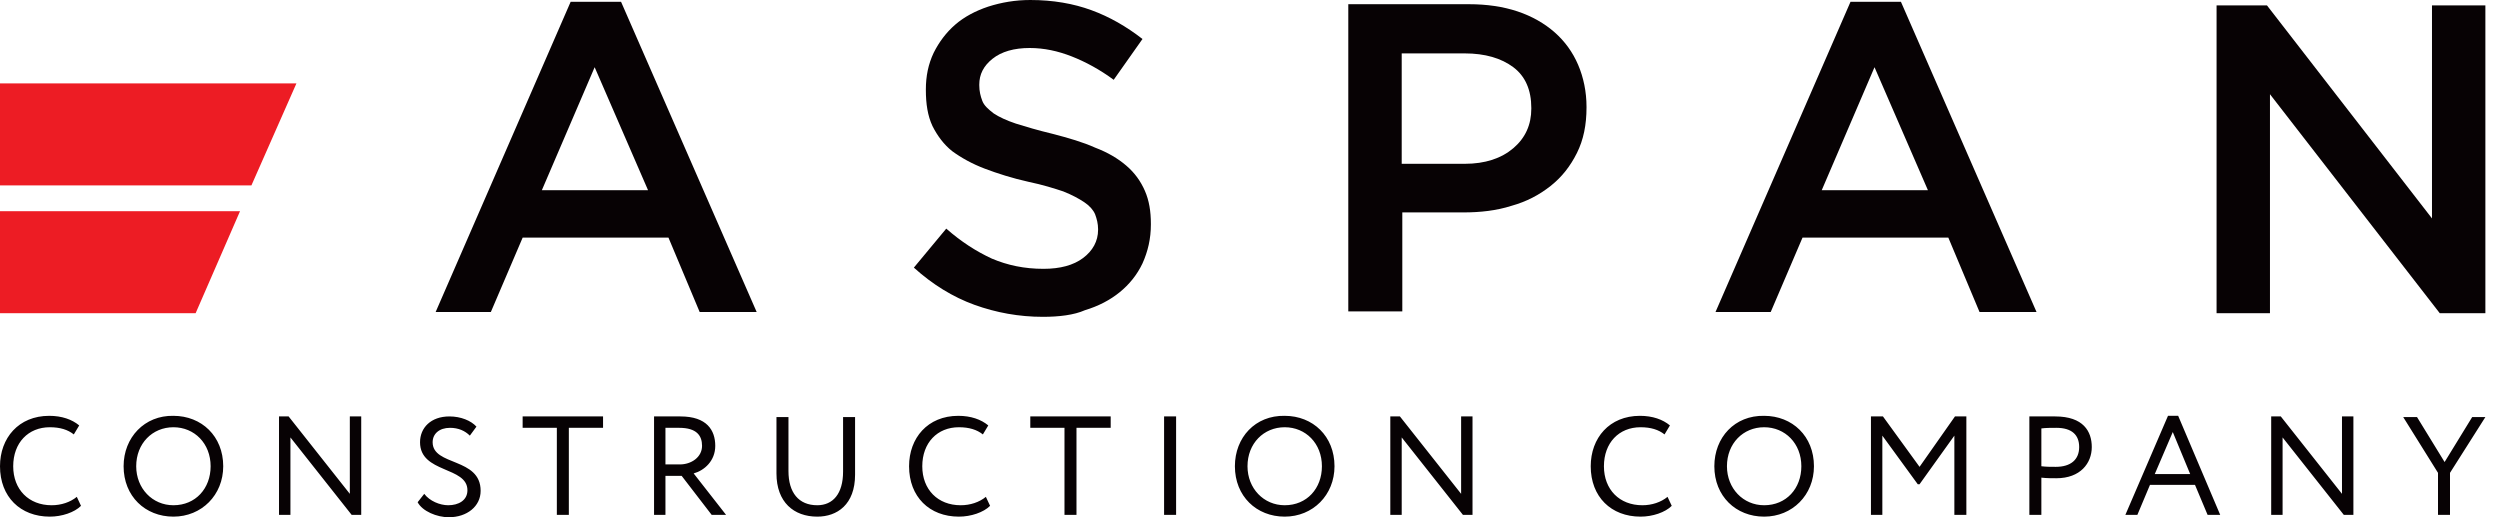
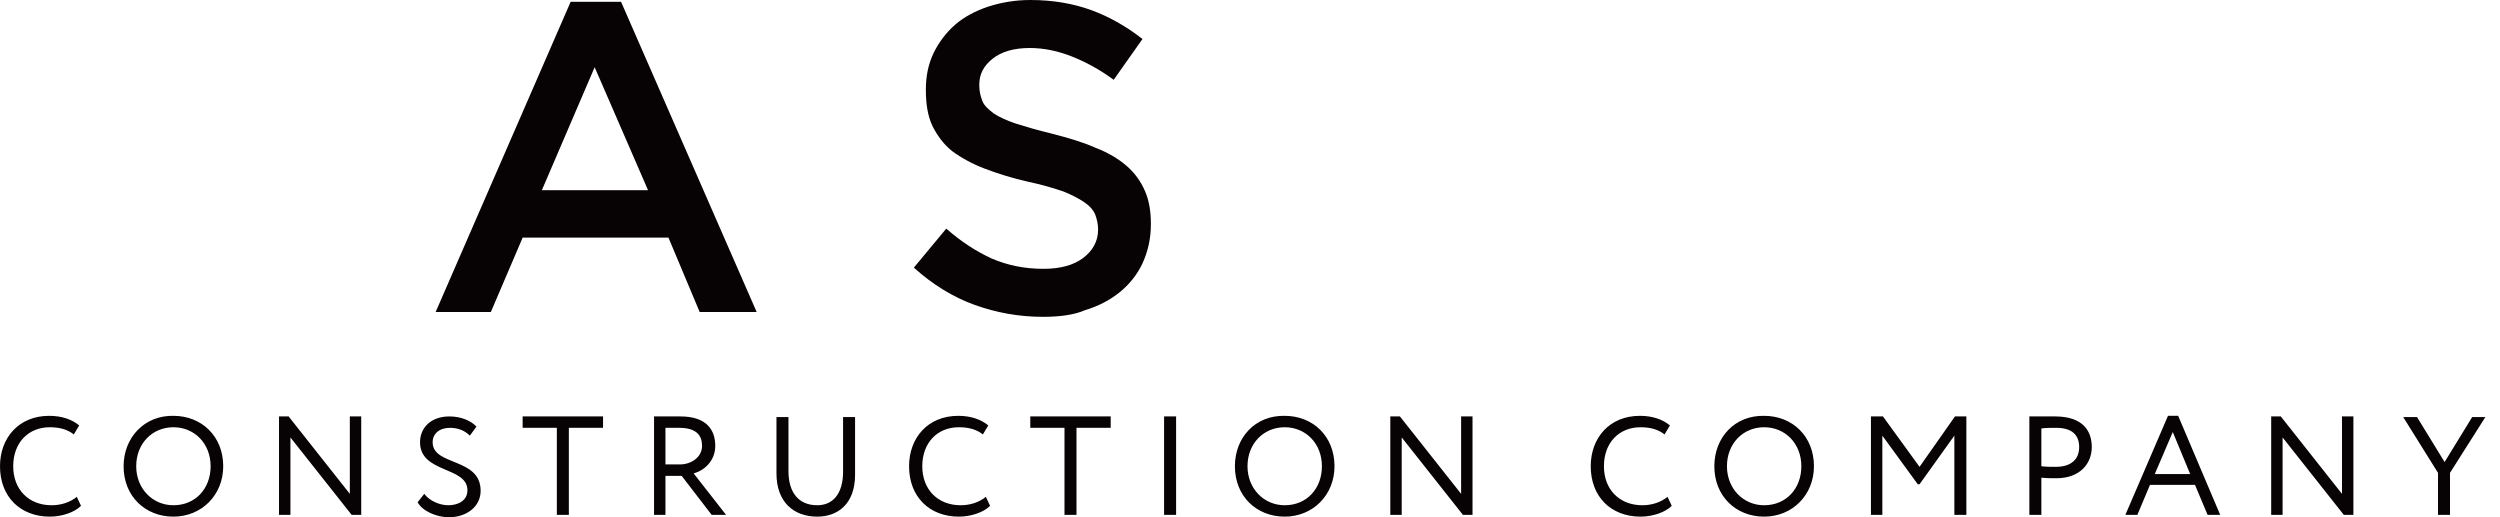
<svg xmlns="http://www.w3.org/2000/svg" width="145" height="30" viewBox="0 0 145 30" fill="none">
  <path fill-rule="evenodd" clip-rule="evenodd" d="M4.455 28.817C4.072 29.13 3.55 29.304 2.993 29.304C1.671 29.304 0.766 28.399 0.766 27.042C0.766 25.684 1.636 24.78 2.889 24.78C3.48 24.78 3.933 24.919 4.281 25.197L4.594 24.675C4.176 24.327 3.585 24.118 2.854 24.118C1.079 24.118 0 25.406 0 27.042C0 28.817 1.183 29.965 2.889 29.965C3.585 29.965 4.316 29.722 4.698 29.339L4.455 28.817ZM7.169 27.042C7.169 28.782 8.422 29.965 10.058 29.965C11.694 29.965 12.947 28.712 12.947 27.042C12.947 25.302 11.694 24.118 10.058 24.118C8.387 24.084 7.169 25.371 7.169 27.042ZM7.9 27.042C7.9 25.719 8.84 24.78 10.058 24.78C11.276 24.78 12.216 25.719 12.216 27.042C12.216 28.329 11.346 29.304 10.058 29.304C8.84 29.304 7.9 28.329 7.9 27.042ZM20.951 29.861V24.153H20.29V28.643L16.74 24.153H16.183V29.861H16.845V25.371L20.395 29.861H20.951ZM27.111 28.434C27.111 29.026 26.589 29.304 25.998 29.304C25.511 29.304 24.919 29.06 24.606 28.643L24.223 29.13C24.501 29.652 25.337 30 26.032 30C27.077 30 27.877 29.374 27.877 28.469C27.877 26.52 25.093 27.042 25.093 25.65C25.093 25.163 25.476 24.814 26.102 24.814C26.589 24.814 26.972 24.988 27.251 25.267L27.634 24.745C27.32 24.397 26.729 24.153 26.067 24.153C24.988 24.153 24.362 24.814 24.362 25.65C24.362 27.459 27.111 27.042 27.111 28.434ZM30.313 24.814H32.297V29.861H32.993V24.814H34.977V24.153H30.313V24.814ZM38.596 29.861V27.599H39.536L41.276 29.861H42.111L40.232 27.459C40.858 27.285 41.485 26.729 41.485 25.858C41.485 24.954 40.998 24.153 39.466 24.153C39.292 24.153 38.248 24.153 37.935 24.153V29.861H38.596ZM39.397 24.814C40.406 24.814 40.719 25.267 40.719 25.858C40.719 26.52 40.093 26.937 39.432 26.937H38.596V24.814C38.875 24.814 39.223 24.814 39.397 24.814ZM49.594 24.188H48.898V27.355C48.898 28.643 48.306 29.304 47.401 29.304C46.323 29.304 45.731 28.573 45.731 27.32V24.188H45.035V27.459C45.035 29.13 46.044 29.965 47.401 29.965C48.55 29.965 49.594 29.269 49.594 27.529V24.188ZM57.181 28.817C56.798 29.13 56.276 29.304 55.719 29.304C54.397 29.304 53.492 28.399 53.492 27.042C53.492 25.684 54.362 24.78 55.615 24.78C56.207 24.78 56.659 24.919 57.007 25.197L57.32 24.675C56.903 24.327 56.311 24.118 55.58 24.118C53.805 24.118 52.726 25.406 52.726 27.042C52.726 28.817 53.91 29.965 55.615 29.965C56.311 29.965 57.042 29.722 57.425 29.339L57.181 28.817ZM59.757 24.814H61.74V29.861H62.436V24.814H64.42V24.153H59.757V24.814ZM67.517 29.861H68.214V24.153H67.517V29.861ZM71.624 27.042C71.624 28.782 72.877 29.965 74.513 29.965C76.149 29.965 77.401 28.712 77.401 27.042C77.401 25.302 76.149 24.118 74.513 24.118C72.808 24.084 71.624 25.371 71.624 27.042ZM72.355 27.042C72.355 25.719 73.295 24.78 74.513 24.78C75.731 24.78 76.671 25.719 76.671 27.042C76.671 28.329 75.801 29.304 74.513 29.304C73.295 29.304 72.355 28.329 72.355 27.042ZM85.406 29.861V24.153H84.745V28.643L81.195 24.153H80.638V29.861H81.299V25.371L84.849 29.861H85.406ZM96.717 28.817C96.334 29.13 95.812 29.304 95.255 29.304C93.933 29.304 93.028 28.399 93.028 27.042C93.028 25.684 93.898 24.78 95.151 24.78C95.743 24.78 96.195 24.919 96.543 25.197L96.856 24.675C96.439 24.327 95.847 24.118 95.116 24.118C93.341 24.118 92.262 25.406 92.262 27.042C92.262 28.817 93.446 29.965 95.151 29.965C95.847 29.965 96.578 29.722 96.961 29.339L96.717 28.817ZM99.432 27.042C99.432 28.782 100.685 29.965 102.32 29.965C103.956 29.965 105.209 28.712 105.209 27.042C105.209 25.302 103.956 24.118 102.32 24.118C100.615 24.084 99.432 25.371 99.432 27.042ZM100.163 27.042C100.163 25.719 101.102 24.78 102.32 24.78C103.538 24.78 104.478 25.719 104.478 27.042C104.478 28.329 103.608 29.304 102.32 29.304C101.102 29.304 100.163 28.329 100.163 27.042ZM108.48 29.861H109.176V25.267L111.23 28.086H111.334L113.353 25.267V29.861H114.049V24.153H113.388L111.334 27.077L109.211 24.153H108.515V29.861H108.48ZM118.399 29.861V27.703C118.678 27.738 119.026 27.738 119.269 27.738C120.661 27.738 121.323 26.868 121.323 25.928C121.323 25.023 120.835 24.153 119.2 24.153C118.852 24.153 118.016 24.153 117.703 24.153V29.861H118.399ZM119.269 24.814C120.174 24.814 120.592 25.232 120.592 25.928C120.592 26.659 120.105 27.077 119.235 27.077C118.956 27.077 118.678 27.077 118.399 27.042V24.849C118.643 24.814 119.026 24.814 119.269 24.814ZM123.272 29.861H123.968L124.699 28.121H127.309L128.04 29.861H128.771L126.334 24.118H125.743L123.272 29.861ZM126.021 25.058L127.03 27.494H124.977L126.021 25.058ZM136.497 29.861V24.153H135.835V28.643L132.286 24.153H131.729V29.861H132.39V25.371L135.94 29.861H136.497ZM144.153 24.188H143.388L141.787 26.798L140.186 24.188H139.385L141.404 27.425V29.861H142.1V27.425L144.153 24.188Z" fill="#070204" />
-   <path fill-rule="evenodd" clip-rule="evenodd" d="M17.193 4.837H0V10.754H14.582L17.193 4.837Z" fill="#ED1C24" />
-   <path fill-rule="evenodd" clip-rule="evenodd" d="M128.561 0.313H131.484L141.055 12.668V0.313H144.152V18.167H141.507L131.658 5.464V18.167H128.561V0.313Z" fill="#070204" />
-   <path fill-rule="evenodd" clip-rule="evenodd" d="M111.82 11.033L108.722 3.898L105.66 11.033H111.82ZM107.33 0.104H110.254L118.119 18.097H114.813L113.003 13.782H104.546L102.701 18.097H99.499L107.33 0.104Z" fill="#070204" />
-   <path fill-rule="evenodd" clip-rule="evenodd" d="M84.953 9.501C86.136 9.501 87.076 9.188 87.772 8.596C88.468 8.005 88.816 7.239 88.816 6.299V6.264C88.816 5.22 88.468 4.42 87.772 3.898C87.076 3.376 86.136 3.097 84.953 3.097H81.299V9.501H84.953ZM78.166 0.244H85.197C86.241 0.244 87.18 0.383 88.016 0.661C88.851 0.94 89.582 1.357 90.174 1.879C90.765 2.401 91.218 3.028 91.531 3.759C91.844 4.489 92.018 5.325 92.018 6.195V6.23C92.018 7.239 91.844 8.109 91.461 8.875C91.078 9.64 90.591 10.267 89.93 10.789C89.269 11.311 88.538 11.694 87.668 11.937C86.798 12.216 85.858 12.32 84.883 12.32H81.334V18.063H78.201V0.244H78.166Z" fill="#070204" />
  <path fill-rule="evenodd" clip-rule="evenodd" d="M60.487 18.376C59.095 18.376 57.772 18.132 56.519 17.68C55.266 17.227 54.083 16.497 53.004 15.522L54.883 13.26C55.754 14.025 56.624 14.582 57.529 15C58.433 15.383 59.408 15.592 60.522 15.592C61.496 15.592 62.262 15.383 62.819 14.965C63.375 14.548 63.689 13.991 63.689 13.329V13.295C63.689 12.982 63.619 12.703 63.515 12.425C63.41 12.181 63.201 11.937 62.888 11.729C62.575 11.52 62.192 11.311 61.67 11.102C61.148 10.928 60.487 10.719 59.651 10.545C58.712 10.336 57.842 10.058 57.111 9.78C56.38 9.501 55.754 9.153 55.231 8.77C54.744 8.387 54.361 7.865 54.083 7.309C53.805 6.717 53.7 6.021 53.7 5.22V5.186C53.7 4.42 53.839 3.724 54.153 3.063C54.466 2.436 54.883 1.879 55.406 1.427C55.928 0.974 56.589 0.626 57.32 0.383C58.085 0.139 58.886 0 59.756 0C61.078 0 62.262 0.209 63.306 0.592C64.35 0.974 65.324 1.531 66.264 2.262L64.594 4.629C63.793 4.037 62.958 3.585 62.157 3.271C61.357 2.958 60.556 2.784 59.721 2.784C58.816 2.784 58.085 2.993 57.563 3.411C57.041 3.828 56.798 4.316 56.798 4.907V4.942C56.798 5.29 56.867 5.568 56.972 5.847C57.076 6.125 57.32 6.334 57.633 6.578C57.946 6.787 58.399 6.995 58.921 7.169C59.477 7.343 60.173 7.552 61.044 7.761C61.983 8.005 62.819 8.248 63.515 8.562C64.246 8.84 64.837 9.188 65.324 9.606C65.812 10.023 66.16 10.511 66.403 11.067C66.647 11.624 66.751 12.251 66.751 12.982V13.016C66.751 13.851 66.577 14.582 66.264 15.278C65.951 15.94 65.498 16.497 64.942 16.949C64.385 17.401 63.723 17.75 62.923 17.993C62.297 18.271 61.426 18.376 60.487 18.376Z" fill="#070204" />
-   <path fill-rule="evenodd" clip-rule="evenodd" d="M37.587 11.033L34.49 3.898L31.427 11.033H37.587ZM33.098 0.104H36.021L43.887 18.097H40.581L38.771 13.782H30.314L28.469 18.097H25.267L33.098 0.104Z" fill="#070204" />
-   <path fill-rule="evenodd" clip-rule="evenodd" d="M13.921 12.251H0V18.167H11.346L13.921 12.251Z" fill="#ED1C24" />
+   <path fill-rule="evenodd" clip-rule="evenodd" d="M37.587 11.033L34.49 3.898L31.427 11.033H37.587M33.098 0.104H36.021L43.887 18.097H40.581L38.771 13.782H30.314L28.469 18.097H25.267L33.098 0.104Z" fill="#070204" />
</svg>